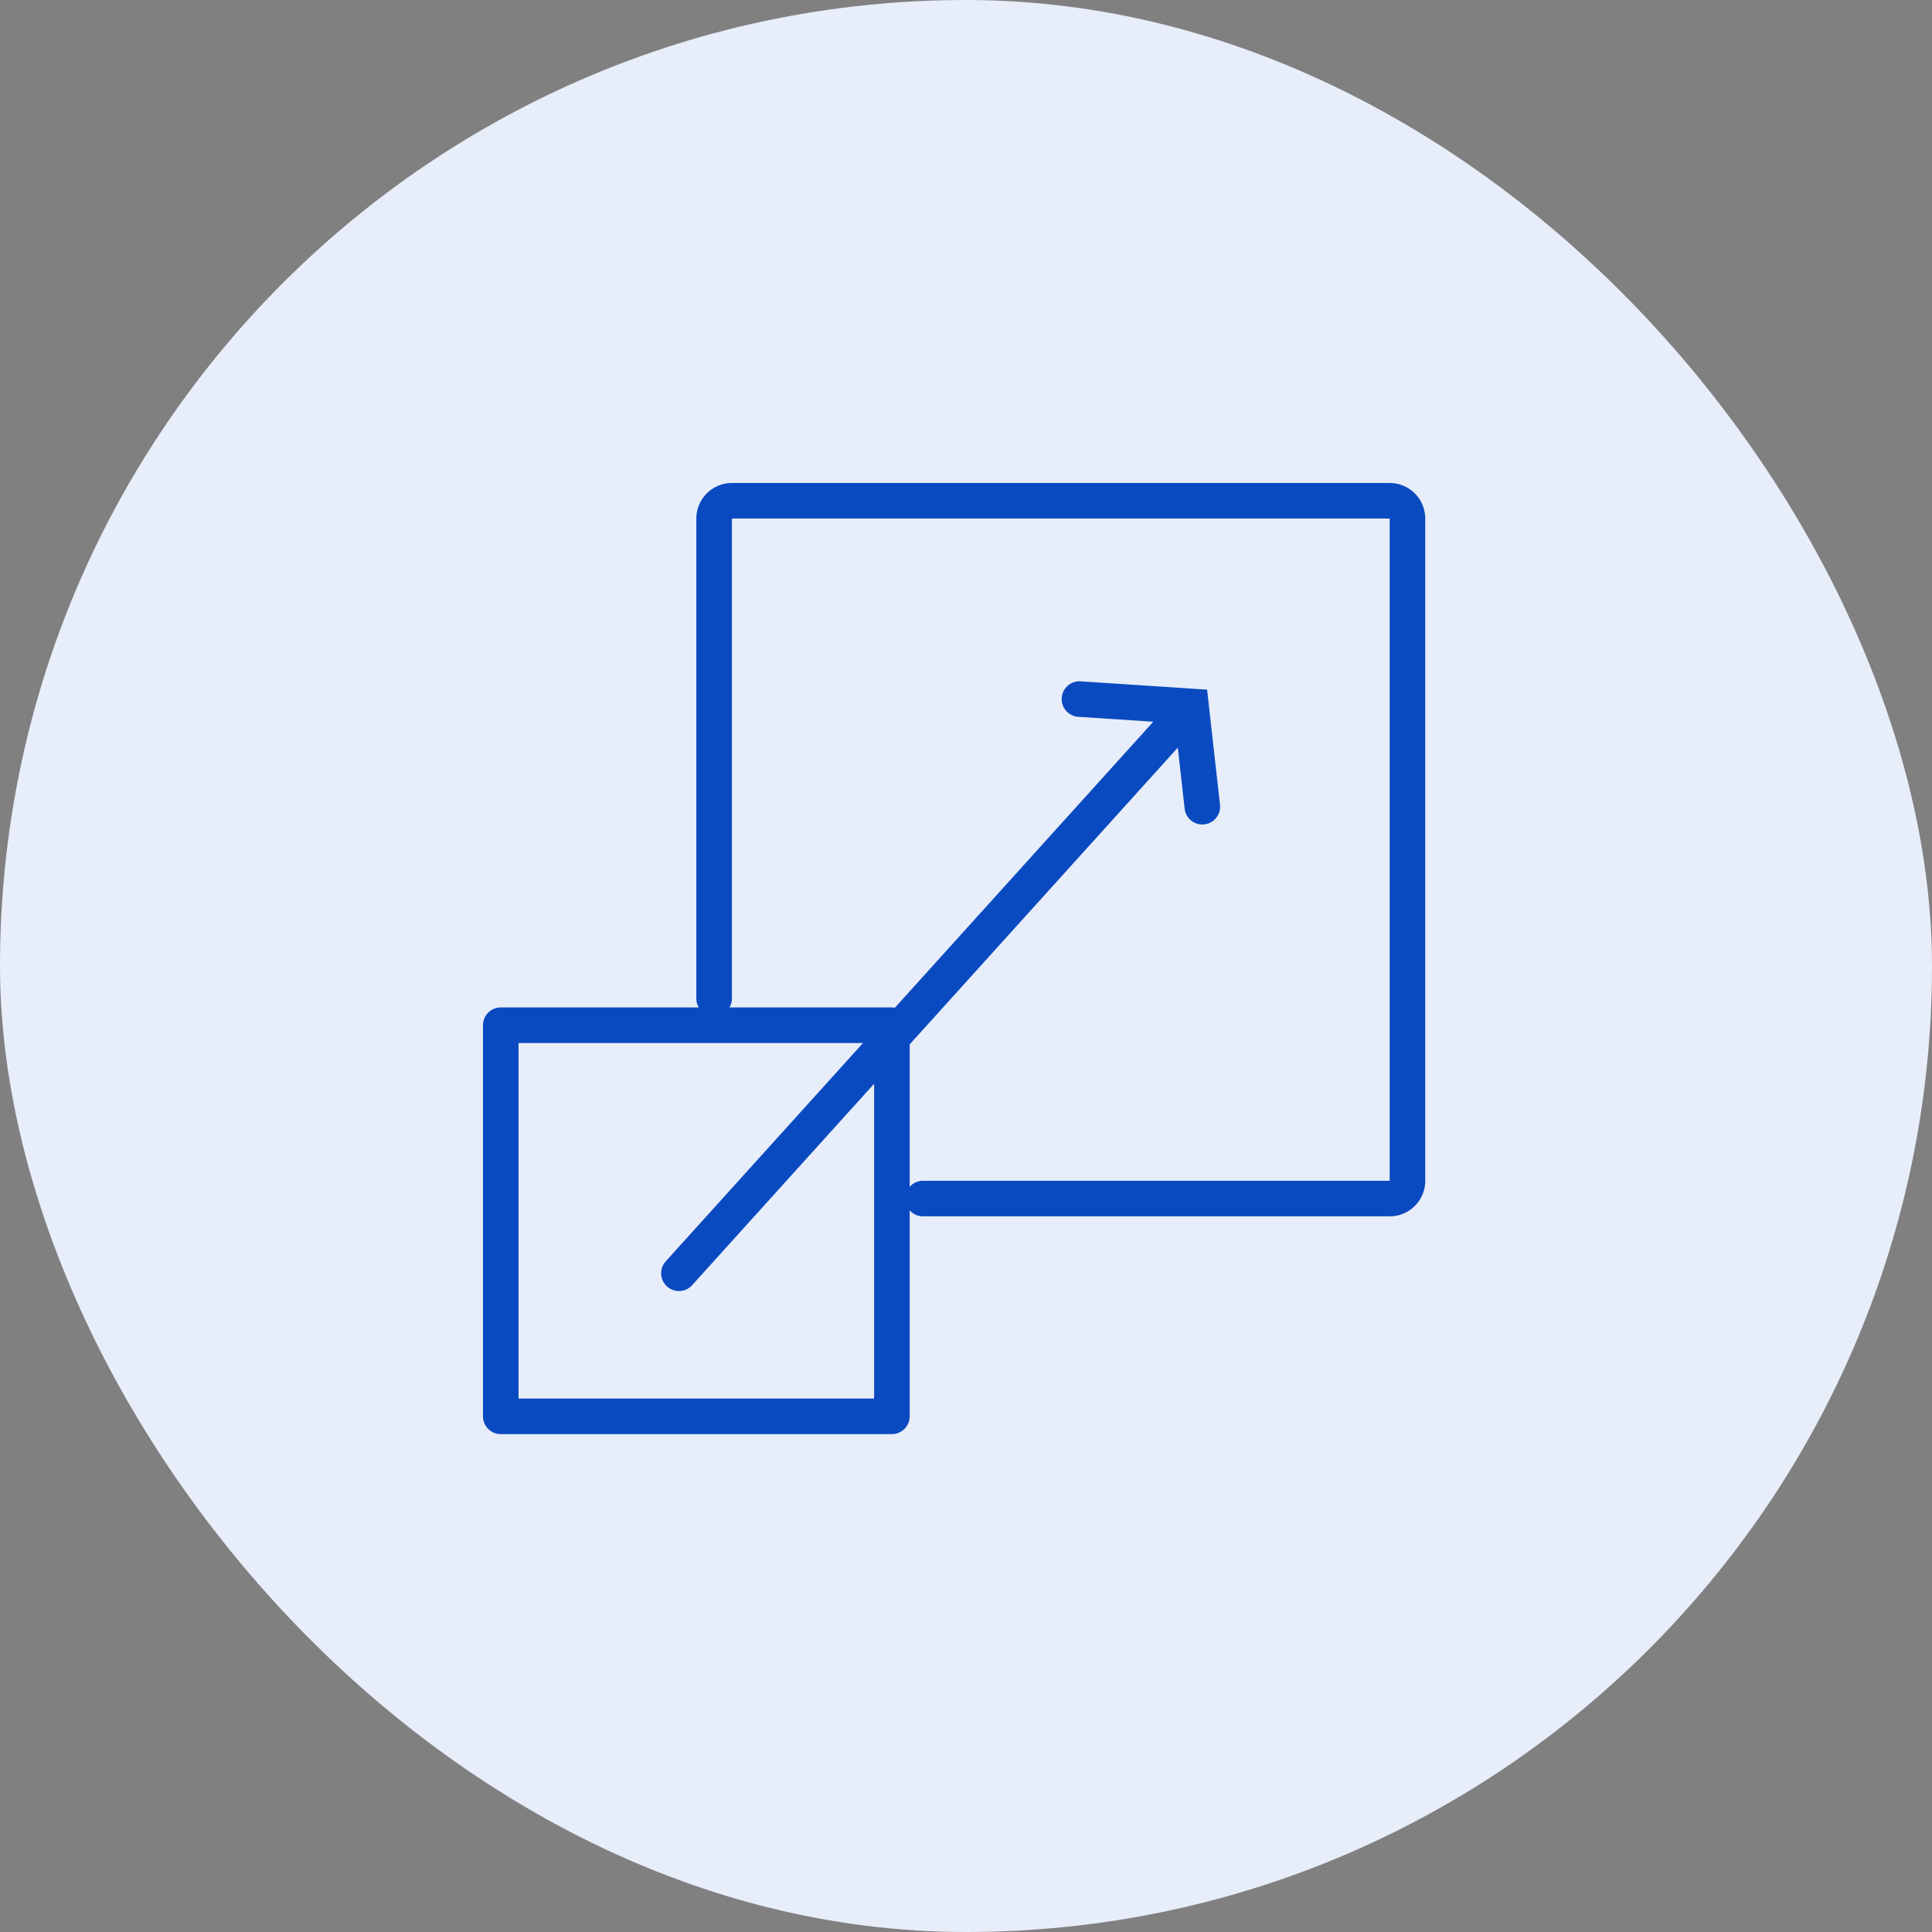
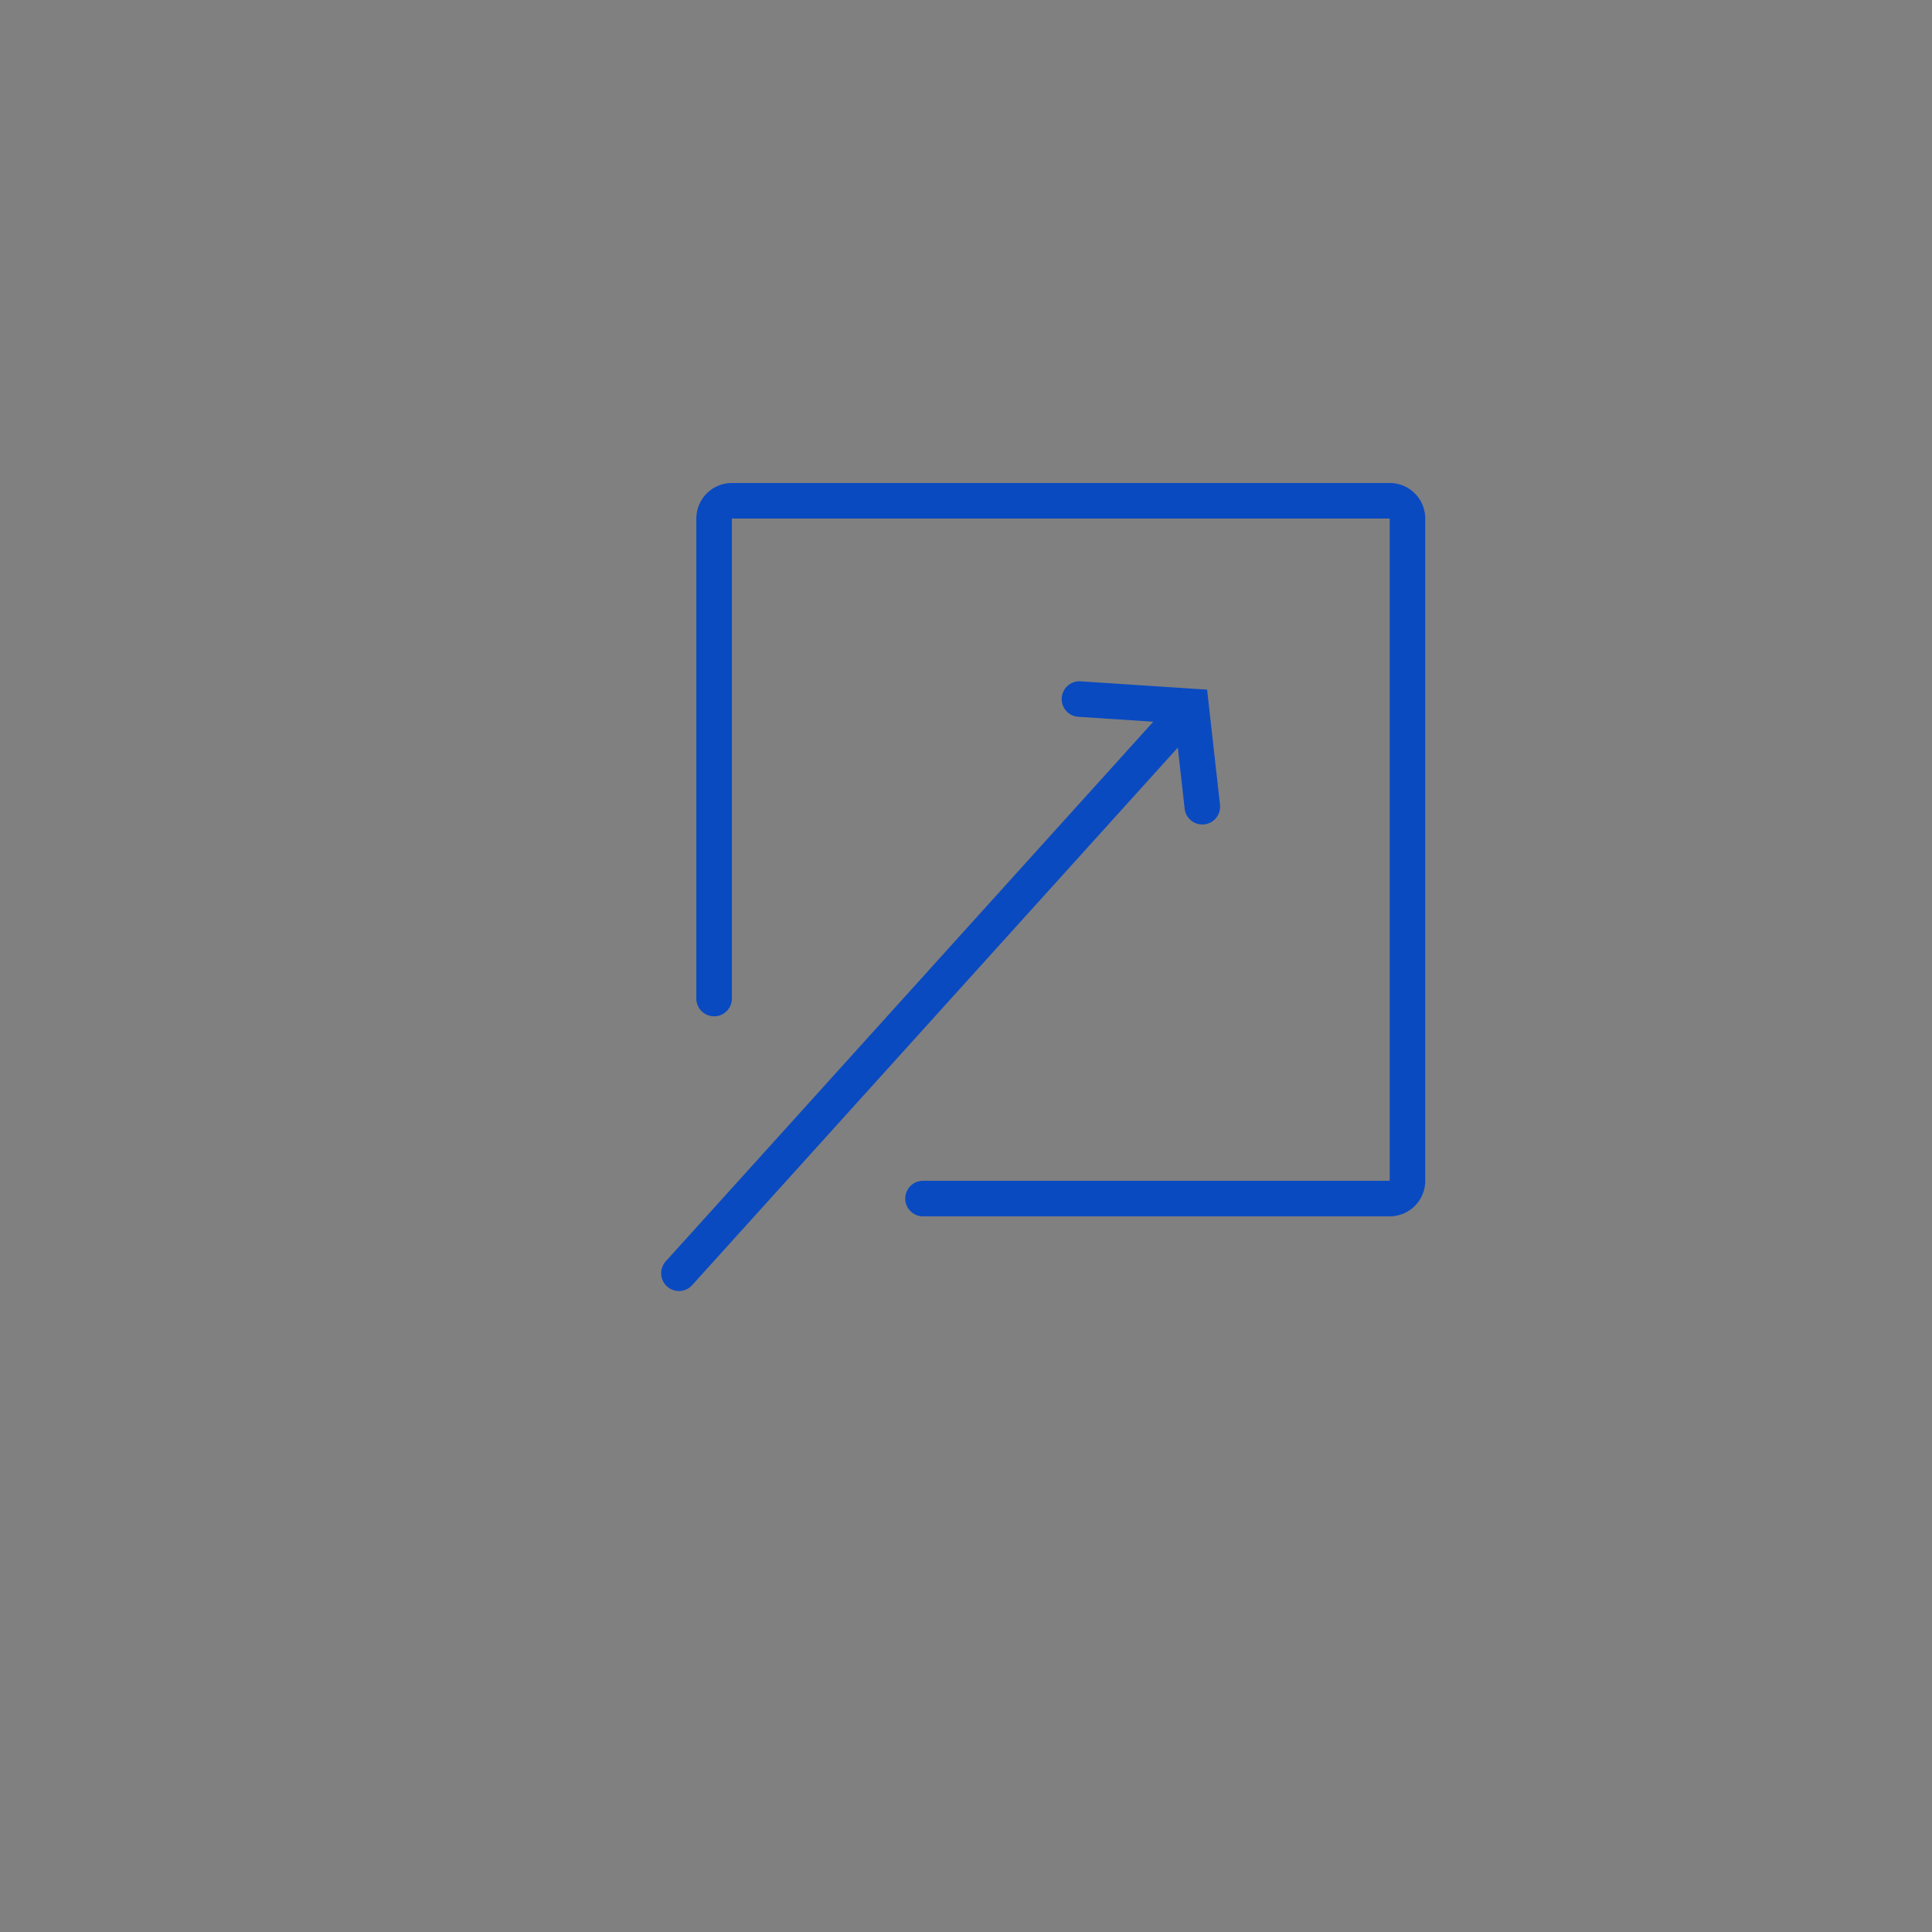
<svg xmlns="http://www.w3.org/2000/svg" width="64" height="64" viewBox="0 0 64 64">
  <rect x="0" y="0" width="64" height="64" fill="#808080" stroke="none" />
  <g id="Group_24661" data-name="Group 24661" transform="translate(-124 -1048)">
-     <rect id="Rectangle_17784" data-name="Rectangle 17784" width="64" height="64" rx="32" transform="translate(124 1048)" fill="#e7edf9" />
    <g id="Group_19" data-name="Group 19" transform="translate(140 1064)">
-       <path id="Path_1" data-name="Path 1" d="M1.178,60.178V71.956H12.956V60.178ZM.589,59A.589.589,0,0,0,0,59.589V72.545a.589.589,0,0,0,.589.589H13.545a.589.589,0,0,0,.589-.589V59.589A.589.589,0,0,0,13.545,59Z" transform="translate(0 -41.627)" fill="#0a4ac1" fill-rule="evenodd" />
      <path id="Path_2" data-name="Path 2" d="M24,1.178A1.178,1.178,0,0,1,25.178,0h21.79a1.178,1.178,0,0,1,1.178,1.178V23.115a1.178,1.178,0,0,1-1.178,1.178H31.509a.589.589,0,1,1,0-1.178H46.968V1.178H25.178v15.9a.589.589,0,1,1-1.178,0Z" transform="translate(-16.933)" fill="#0a4ac1" fill-rule="evenodd" />
      <path id="Path_3" data-name="Path 3" d="M38.366,22.458a.589.589,0,0,1,.042.832L22.258,41.165l2.467.162a.589.589,0,1,1-.077,1.175l-4.173-.274-.427-3.813a.589.589,0,0,1,1.171-.131l.227,2.023L37.534,22.5A.589.589,0,0,1,38.366,22.458Z" transform="translate(44.462 49.073) rotate(180)" fill="#0a4ac1" fill-rule="evenodd" />
    </g>
  </g>
</svg>